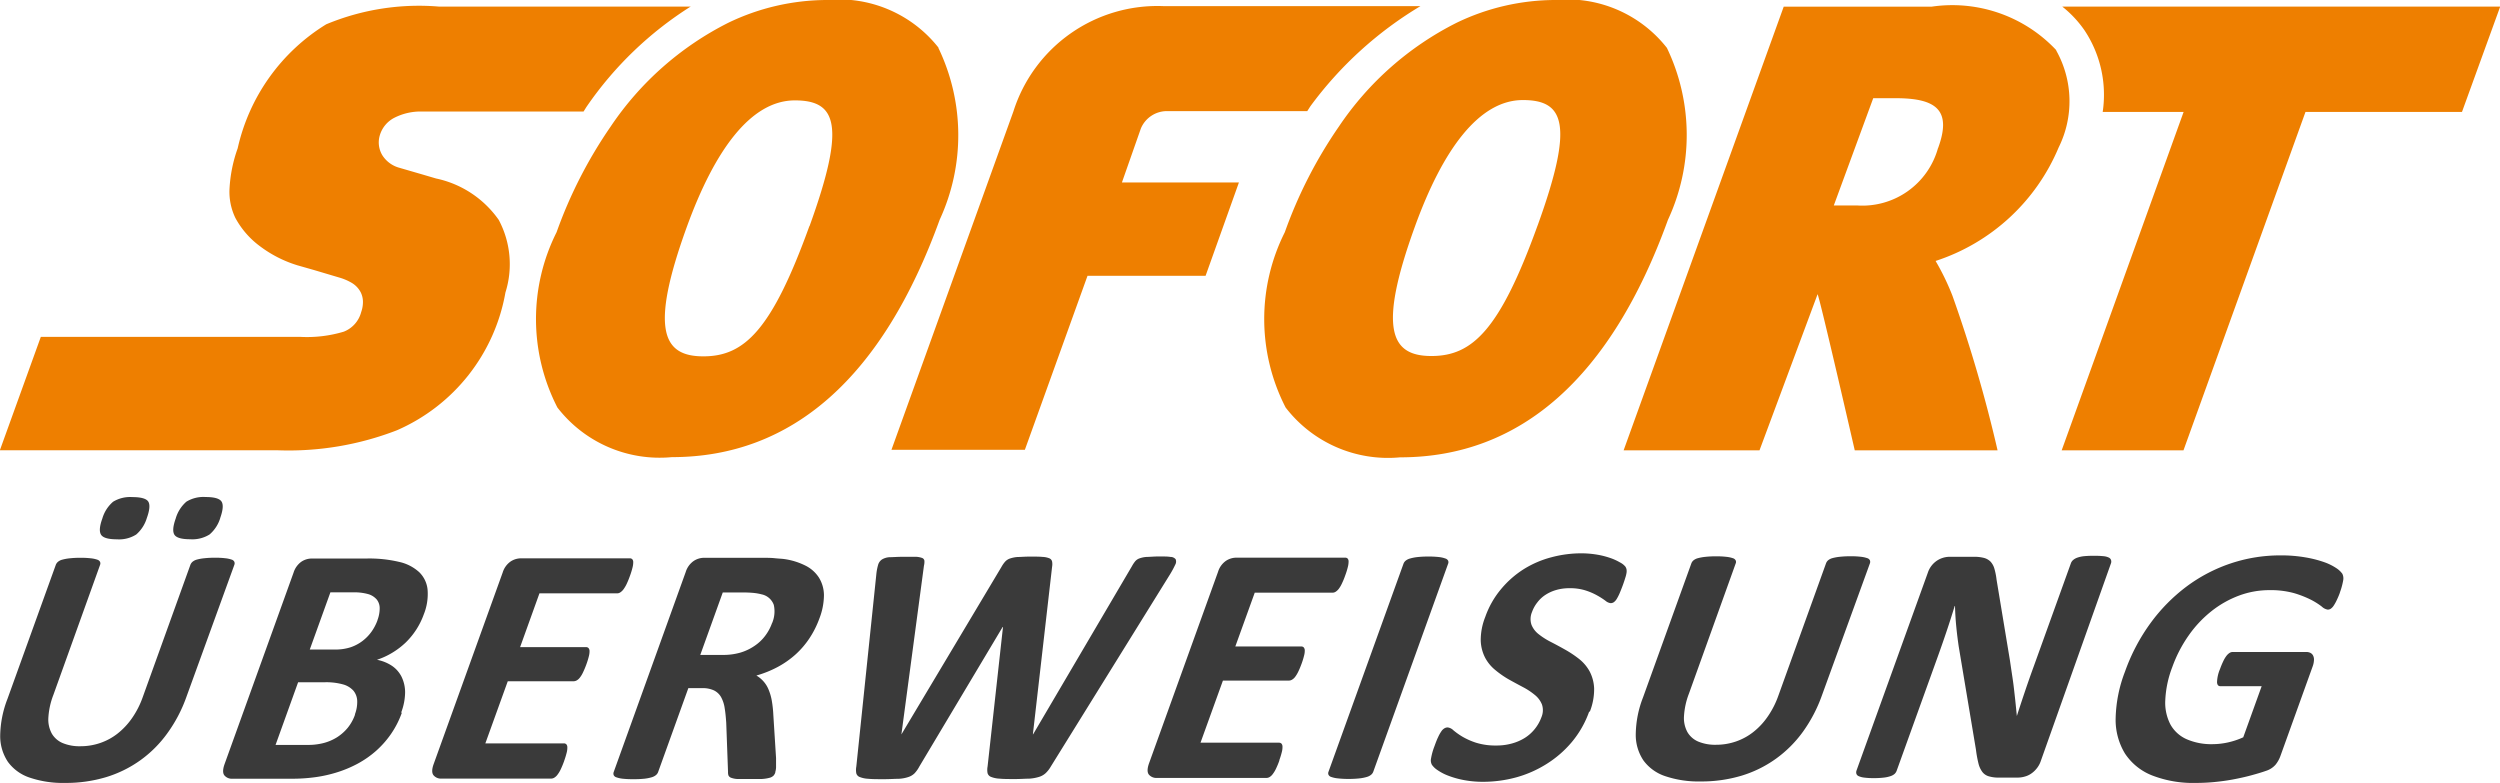
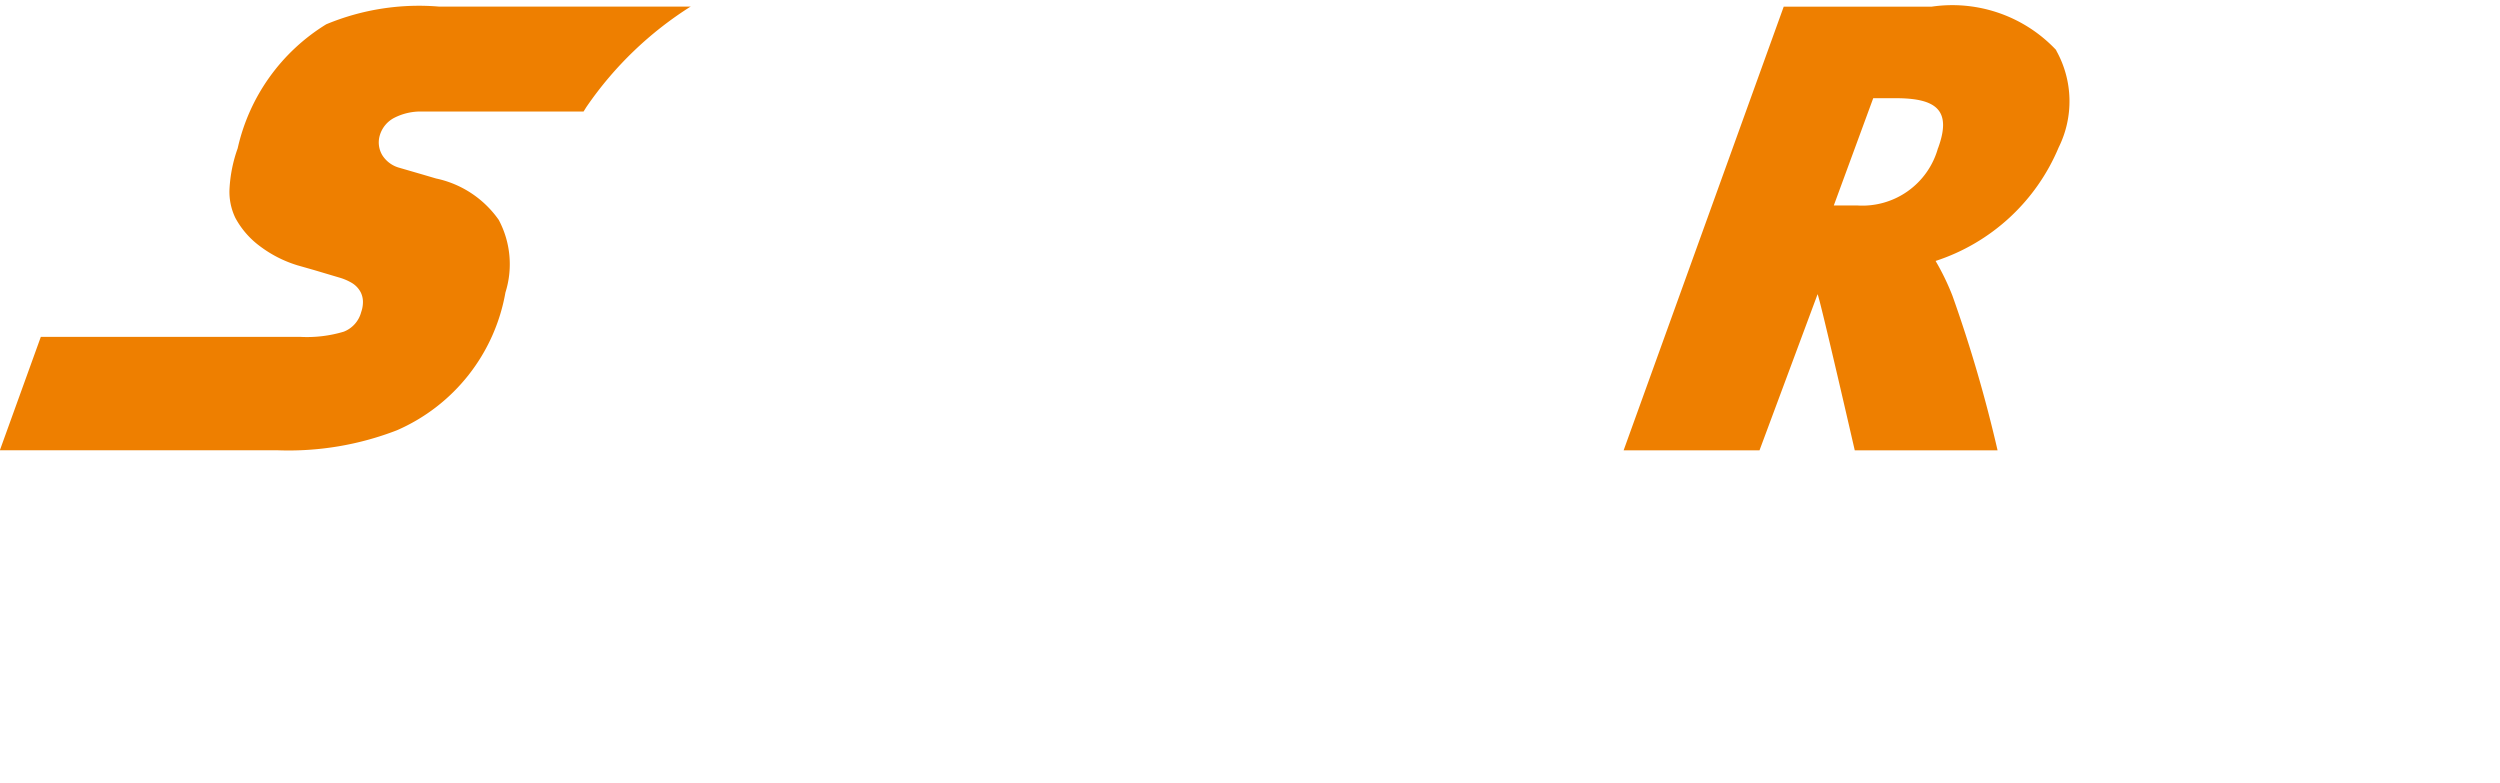
<svg xmlns="http://www.w3.org/2000/svg" id="icons--sofortueberweisung" width="37.478" height="11.735" viewBox="0 0 37.478 11.735">
  <path id="path442" d="M-232.443,49.994a1.176,1.176,0,0,1-1.214.86h-.348l.591-1.608h.336c.615,0,.844.182.636.749m1.772-1.469a2.137,2.137,0,0,0-1.869-.652h-2.217l-2.4,6.651h2.037l.871-2.341c.043.1.557,2.341.557,2.341h2.141a20.9,20.9,0,0,0-.676-2.316,3.683,3.683,0,0,0-.253-.523,3.011,3.011,0,0,0,1.844-1.7,1.556,1.556,0,0,0-.037-1.457m-20.465-.656h-3.776a3.616,3.616,0,0,0-1.692.265,2.934,2.934,0,0,0-1.328,1.86,2.118,2.118,0,0,0-.122.6.9.9,0,0,0,.088.444,1.289,1.289,0,0,0,.368.423,1.814,1.814,0,0,0,.561.286l.249.071.383.114a.8.8,0,0,1,.177.075.356.356,0,0,1,.14.144.327.327,0,0,1,.034.137.449.449,0,0,1-.026.159.432.432,0,0,1-.261.295,1.917,1.917,0,0,1-.656.078h-3.886l-.614,1.7h4.159a4.492,4.492,0,0,0,1.794-.3,2.777,2.777,0,0,0,1.626-2.065,1.413,1.413,0,0,0-.1-1.088,1.534,1.534,0,0,0-.939-.621l-.221-.065-.327-.095a.439.439,0,0,1-.258-.188.372.372,0,0,1-.038-.3.433.433,0,0,1,.215-.261.866.866,0,0,1,.421-.095h2.418c.017-.025.032-.052.049-.077a5.365,5.365,0,0,1,1.562-1.5" transform="translate(261.496 -47.774)" fill="#ee7f00" />
-   <path id="path444" d="M-89.855,49.28c-.564,1.56-.974,1.953-1.59,1.953h0c-.6,0-.811-.385-.249-1.937.42-1.159.963-1.9,1.621-1.9h0c.626,0,.769.367.22,1.885m1.936-2.672a1.9,1.9,0,0,0-1.676-.718,3.416,3.416,0,0,0-1.477.341,4.63,4.63,0,0,0-1.765,1.557,6.81,6.81,0,0,0-.81,1.583A2.9,2.9,0,0,0-93.633,52a1.937,1.937,0,0,0,1.716.744h0c1.809,0,3.16-1.2,4.015-3.559a3.021,3.021,0,0,0-.021-2.579m7.229-.623h-3.848a2.265,2.265,0,0,0-2.255,1.579l-1.828,5.072h2l.939-2.608h1.77l.5-1.4H-85.17l.284-.809a.424.424,0,0,1,.408-.26h2.086c.017-.025.033-.052.05-.077a5.648,5.648,0,0,1,1.652-1.5m1.75,3.295c-.564,1.56-.974,1.953-1.59,1.953h0c-.6,0-.811-.385-.249-1.937.419-1.159.963-1.9,1.62-1.9h0c.625,0,.769.367.219,1.885M-77,46.609a1.9,1.9,0,0,0-1.676-.718,3.412,3.412,0,0,0-1.476.341,4.63,4.63,0,0,0-1.766,1.557,6.786,6.786,0,0,0-.81,1.583A2.9,2.9,0,0,0-82.716,52,1.936,1.936,0,0,0-81,52.747h0c1.81,0,3.161-1.2,4.015-3.559A3.018,3.018,0,0,0-77,46.609" transform="translate(101.989 -45.891)" fill="#ee7f00" />
-   <path id="path440" d="M382.435,47.948a1.655,1.655,0,0,1,.333.355,1.745,1.745,0,0,1,.273,1.224h1.213L382.426,54.6h1.826l1.829-5.073h2.346L389,47.948h-6.561Z" transform="translate(-351.519 -47.849)" fill="#ee7f00" />
-   <path id="path446" d="M-258.184,201.431a.526.526,0,0,1-.161.25.486.486,0,0,1-.291.072c-.13,0-.209-.023-.237-.069s-.021-.126.02-.242a.529.529,0,0,1,.16-.252.489.489,0,0,1,.289-.07c.13,0,.209.023.238.068s.023.126-.019.244m-1.1,0a.526.526,0,0,1-.16.25.48.48,0,0,1-.289.072c-.13,0-.209-.023-.238-.069s-.023-.126.019-.242a.523.523,0,0,1,.161-.252.489.489,0,0,1,.288-.07c.131,0,.212.023.24.068s.021.126-.021.244m.592,2.685a2.15,2.15,0,0,1-.285.543,1.768,1.768,0,0,1-.406.406,1.765,1.765,0,0,1-.515.253,2.09,2.09,0,0,1-.612.086,1.557,1.557,0,0,1-.526-.078.663.663,0,0,1-.33-.236.693.693,0,0,1-.117-.394,1.582,1.582,0,0,1,.109-.552l.724-2.008a.116.116,0,0,1,.032-.046.17.17,0,0,1,.066-.033.7.7,0,0,1,.109-.02,1.425,1.425,0,0,1,.165-.008,1.251,1.251,0,0,1,.156.008.442.442,0,0,1,.094.02.072.072,0,0,1,.042.033.061.061,0,0,1,0,.046l-.7,1.949a1.121,1.121,0,0,0-.075.341.44.44,0,0,0,.052.239.343.343,0,0,0,.164.142.653.653,0,0,0,.262.047.906.906,0,0,0,.3-.049.881.881,0,0,0,.261-.142,1.069,1.069,0,0,0,.215-.23,1.312,1.312,0,0,0,.159-.31l.716-1.988a.118.118,0,0,1,.032-.046.174.174,0,0,1,.065-.033.679.679,0,0,1,.11-.02,1.424,1.424,0,0,1,.163-.008,1.233,1.233,0,0,1,.156.008.428.428,0,0,1,.092.02.065.065,0,0,1,.041.033.062.062,0,0,1,0,.046Zm2.864-1.151a.5.5,0,0,0,.034-.178.209.209,0,0,0-.043-.131.265.265,0,0,0-.124-.081.776.776,0,0,0-.236-.028h-.336l-.309.857h.371a.73.73,0,0,0,.242-.034.62.62,0,0,0,.177-.094.65.65,0,0,0,.136-.14.725.725,0,0,0,.089-.17m-.34,1.414a.521.521,0,0,0,.036-.206.255.255,0,0,0-.056-.152.325.325,0,0,0-.153-.094.941.941,0,0,0-.283-.033h-.394l-.338.939h.48a.913.913,0,0,0,.244-.029.721.721,0,0,0,.2-.087.69.69,0,0,0,.16-.143.663.663,0,0,0,.109-.2m.7-.023a1.366,1.366,0,0,1-.163.319,1.431,1.431,0,0,1-.223.252,1.487,1.487,0,0,1-.27.189,1.749,1.749,0,0,1-.306.13,1.989,1.989,0,0,1-.329.075,2.549,2.549,0,0,1-.366.024H-258a.146.146,0,0,1-.123-.05c-.026-.033-.025-.087,0-.162l1.037-2.878a.318.318,0,0,1,.115-.162.282.282,0,0,1,.158-.049h.821a1.942,1.942,0,0,1,.491.051.652.652,0,0,1,.3.155.423.423,0,0,1,.124.261.82.82,0,0,1-.058.373,1.106,1.106,0,0,1-.112.226,1.115,1.115,0,0,1-.157.192,1.163,1.163,0,0,1-.2.153,1.113,1.113,0,0,1-.232.107.61.61,0,0,1,.224.09.432.432,0,0,1,.145.165.534.534,0,0,1,.053.236.879.879,0,0,1-.059.3m2.443.727a1.3,1.3,0,0,1-.051.124.438.438,0,0,1-.048.08.166.166,0,0,1-.048.045.09.09,0,0,1-.047.014h-1.642a.145.145,0,0,1-.122-.05c-.026-.033-.026-.087,0-.162l1.037-2.878a.314.314,0,0,1,.115-.162.282.282,0,0,1,.159-.05h1.632a.049.049,0,0,1,.036.013.066.066,0,0,1,.015.044.324.324,0,0,1-.011.082,1.134,1.134,0,0,1-.039.126,1.289,1.289,0,0,1-.05.122.49.49,0,0,1-.048.08.187.187,0,0,1-.047.044.085.085,0,0,1-.046.014H-253.4l-.29.806h.988a.051.051,0,0,1,.037.014.069.069,0,0,1,.016.043.293.293,0,0,1-.01.079,1.125,1.125,0,0,1-.037.121,1.316,1.316,0,0,1-.051.122.394.394,0,0,1-.047.078.161.161,0,0,1-.047.042.1.1,0,0,1-.047.013h-.987l-.336.931h1.177a.051.051,0,0,1,.037.014.066.066,0,0,1,.015.045.285.285,0,0,1-.01.081,1.269,1.269,0,0,1-.038.124m3.117-2.065a.448.448,0,0,0,.026-.275.246.246,0,0,0-.183-.158.741.741,0,0,0-.107-.02,1.53,1.53,0,0,0-.175-.008h-.3l-.337.936h.339a.918.918,0,0,0,.26-.034.75.75,0,0,0,.212-.1.65.65,0,0,0,.16-.15.711.711,0,0,0,.105-.194m.049,2.241a.145.145,0,0,1-.027.047.132.132,0,0,1-.059.032.562.562,0,0,1-.118.018c-.05,0-.117,0-.2,0s-.127,0-.167,0a.3.3,0,0,1-.093-.019.066.066,0,0,1-.039-.036.157.157,0,0,1-.006-.052l-.027-.738c-.006-.084-.013-.158-.024-.222a.482.482,0,0,0-.054-.162.248.248,0,0,0-.108-.1.4.4,0,0,0-.175-.033h-.207l-.453,1.258a.108.108,0,0,1-.033.046.183.183,0,0,1-.066.033.624.624,0,0,1-.109.021,1.528,1.528,0,0,1-.164.007,1.385,1.385,0,0,1-.158-.007.412.412,0,0,1-.095-.021.065.065,0,0,1-.041-.033.066.066,0,0,1,0-.046l1.08-3a.314.314,0,0,1,.116-.162.28.28,0,0,1,.158-.05h.847c.086,0,.156,0,.21.006s.1.007.147.013a1.027,1.027,0,0,1,.32.1.51.51,0,0,1,.2.18.508.508,0,0,1,.074.262.987.987,0,0,1-.068.348,1.4,1.4,0,0,1-.151.3,1.284,1.284,0,0,1-.21.243,1.371,1.371,0,0,1-.267.186,1.6,1.6,0,0,1-.317.127.44.44,0,0,1,.106.087.424.424,0,0,1,.077.124.771.771,0,0,1,.048.165,1.694,1.694,0,0,1,.023.211l.041.65c0,.064,0,.112,0,.141a.277.277,0,0,1-.012.07m4.131-.084a.429.429,0,0,1-.078.1.256.256,0,0,1-.1.056.632.632,0,0,1-.146.026c-.057,0-.129.006-.214.006s-.172,0-.229-.006a.4.4,0,0,1-.128-.026.085.085,0,0,1-.053-.056.264.264,0,0,1,0-.1l.231-2.092h-.005l-1.249,2.092a.456.456,0,0,1-.07.1.234.234,0,0,1-.093.057.542.542,0,0,1-.144.027c-.058,0-.133.006-.226.006s-.175,0-.231-.006a.4.4,0,0,1-.128-.026.083.083,0,0,1-.053-.056.273.273,0,0,1,0-.1l.3-2.881a.78.78,0,0,1,.027-.144.143.143,0,0,1,.058-.081.247.247,0,0,1,.116-.034c.049,0,.117-.006.2-.006s.141,0,.187,0a.308.308,0,0,1,.1.018.053.053,0,0,1,.033.041.252.252,0,0,1-.007.075l-.338,2.529h0l1.5-2.511a.439.439,0,0,1,.055-.079.173.173,0,0,1,.072-.047.457.457,0,0,1,.116-.023c.047,0,.108-.006.184-.006s.145,0,.192.005a.3.3,0,0,1,.1.021.07.07,0,0,1,.04.047.226.226,0,0,1,0,.081l-.288,2.511H-246l1.482-2.521a.5.5,0,0,1,.046-.07.149.149,0,0,1,.064-.046.4.4,0,0,1,.109-.023c.045,0,.107-.007.187-.007s.131,0,.171.007a.1.1,0,0,1,.078.034.094.094,0,0,1-.006.083,1.425,1.425,0,0,1-.081.149Zm3.427-.092q-.022.063-.051.124a.434.434,0,0,1-.048.08.164.164,0,0,1-.047.045.09.09,0,0,1-.047.014h-1.642a.147.147,0,0,1-.122-.05c-.026-.033-.025-.087,0-.162l1.037-2.878a.313.313,0,0,1,.115-.162.283.283,0,0,1,.159-.05h1.632a.049.049,0,0,1,.036.013.064.064,0,0,1,.015.044.333.333,0,0,1-.011.082,1.1,1.1,0,0,1-.039.126,1.108,1.108,0,0,1-.05.122.44.44,0,0,1-.047.08.189.189,0,0,1-.047.044.086.086,0,0,1-.046.014h-1.167l-.291.806h.988a.052.052,0,0,1,.037.014.069.069,0,0,1,.016.043.274.274,0,0,1-.01.079,1.107,1.107,0,0,1-.037.121c-.018.049-.035.09-.051.122a.443.443,0,0,1-.047.078.16.16,0,0,1-.047.042.1.1,0,0,1-.047.013h-.988l-.336.931h1.177a.051.051,0,0,1,.037.014.069.069,0,0,1,.015.045.286.286,0,0,1-.01.081,1.2,1.2,0,0,1-.038.124m1.409.171a.107.107,0,0,1-.033.046.18.18,0,0,1-.066.033.635.635,0,0,1-.108.021,1.452,1.452,0,0,1-.164.008,1.308,1.308,0,0,1-.158-.008.422.422,0,0,1-.1-.021.068.068,0,0,1-.042-.033.059.059,0,0,1,0-.046l1.124-3.118a.111.111,0,0,1,.033-.046.184.184,0,0,1,.068-.033.651.651,0,0,1,.11-.021,1.512,1.512,0,0,1,.162-.008,1.387,1.387,0,0,1,.159.008.405.405,0,0,1,.094.021.07.07,0,0,1,.043.033.058.058,0,0,1,0,.046Zm3.236-.9a1.485,1.485,0,0,1-.261.457,1.6,1.6,0,0,1-.379.328,1.7,1.7,0,0,1-.455.2,1.88,1.88,0,0,1-.494.066,1.524,1.524,0,0,1-.3-.028,1.334,1.334,0,0,1-.232-.067.75.75,0,0,1-.156-.083.3.3,0,0,1-.08-.077.141.141,0,0,1-.012-.1.937.937,0,0,1,.051-.18c.019-.053.037-.1.053-.132a.54.54,0,0,1,.048-.087.145.145,0,0,1,.047-.047.094.094,0,0,1,.049-.014.145.145,0,0,1,.085.042,1.038,1.038,0,0,0,.132.094,1.038,1.038,0,0,0,.208.093.978.978,0,0,0,.309.042.843.843,0,0,0,.228-.03.718.718,0,0,0,.193-.083.6.6,0,0,0,.15-.133.607.607,0,0,0,.1-.176.268.268,0,0,0,.009-.192.349.349,0,0,0-.106-.143,1.017,1.017,0,0,0-.178-.118q-.108-.057-.214-.116a1.422,1.422,0,0,1-.2-.139.6.6,0,0,1-.154-.186.6.6,0,0,1-.066-.257.938.938,0,0,1,.068-.355,1.34,1.34,0,0,1,.237-.417,1.445,1.445,0,0,1,.342-.3,1.5,1.5,0,0,1,.413-.177,1.732,1.732,0,0,1,.447-.059,1.434,1.434,0,0,1,.226.018,1.219,1.219,0,0,1,.2.049.8.8,0,0,1,.154.069.25.25,0,0,1,.081.063.117.117,0,0,1,.018.044.173.173,0,0,1,0,.047.448.448,0,0,1-.018.074q-.017.056-.037.111c-.018.049-.035.091-.049.124a.672.672,0,0,1-.043.084.171.171,0,0,1-.043.049.086.086,0,0,1-.049.015.145.145,0,0,1-.076-.035,1.086,1.086,0,0,0-.121-.078.927.927,0,0,0-.177-.077.762.762,0,0,0-.243-.034.7.7,0,0,0-.2.027.6.6,0,0,0-.162.074.486.486,0,0,0-.121.114.5.5,0,0,0-.078.141.271.271,0,0,0-.009.19.337.337,0,0,0,.108.143,1.065,1.065,0,0,0,.184.117q.109.056.215.116a1.612,1.612,0,0,1,.208.139.615.615,0,0,1,.158.187.6.6,0,0,1,.067.255.912.912,0,0,1-.064.346m3.478-.24a2.178,2.178,0,0,1-.284.543,1.782,1.782,0,0,1-.407.406,1.759,1.759,0,0,1-.515.253,2.091,2.091,0,0,1-.613.086,1.557,1.557,0,0,1-.525-.078.664.664,0,0,1-.33-.236.687.687,0,0,1-.116-.394,1.57,1.57,0,0,1,.109-.552l.724-2.008a.109.109,0,0,1,.032-.046.174.174,0,0,1,.066-.033.714.714,0,0,1,.11-.02,1.436,1.436,0,0,1,.165-.008,1.251,1.251,0,0,1,.156.008.443.443,0,0,1,.094.02.07.07,0,0,1,.042.033.056.056,0,0,1,0,.046l-.7,1.949a1.122,1.122,0,0,0-.075.341.441.441,0,0,0,.052.239.341.341,0,0,0,.164.142.653.653,0,0,0,.262.047.91.91,0,0,0,.3-.049.883.883,0,0,0,.261-.142,1.047,1.047,0,0,0,.215-.23,1.308,1.308,0,0,0,.159-.31l.716-1.988a.112.112,0,0,1,.031-.046.174.174,0,0,1,.065-.033.678.678,0,0,1,.11-.02,1.428,1.428,0,0,1,.163-.008,1.234,1.234,0,0,1,.156.008.43.43,0,0,1,.092.02.065.065,0,0,1,.041.033.063.063,0,0,1,0,.046Zm3.277.995a.352.352,0,0,1-.058.1.369.369,0,0,1-.082.076.311.311,0,0,1-.1.045.376.376,0,0,1-.1.014h-.283a.5.5,0,0,1-.147-.018.186.186,0,0,1-.1-.065.348.348,0,0,1-.059-.127,1.705,1.705,0,0,1-.038-.208l-.258-1.544q-.022-.148-.037-.3t-.019-.31h-.005q-.056.184-.117.366t-.131.377l-.622,1.727a.123.123,0,0,1-.03.046.173.173,0,0,1-.061.034.469.469,0,0,1-.1.022,1.225,1.225,0,0,1-.152.008,1.056,1.056,0,0,1-.144-.008.278.278,0,0,1-.083-.022.059.059,0,0,1-.033-.034.078.078,0,0,1,0-.046l1.07-2.968a.349.349,0,0,1,.134-.18.349.349,0,0,1,.193-.06h.356a.6.6,0,0,1,.156.016.219.219,0,0,1,.1.055.26.26,0,0,1,.059.106.992.992,0,0,1,.033.167l.2,1.207q.016.11.032.216c.011.071.021.141.029.212s.016.139.023.208.014.136.02.2h0q.057-.178.123-.373t.13-.37l.558-1.549a.114.114,0,0,1,.032-.046.2.2,0,0,1,.063-.036.445.445,0,0,1,.1-.022,1.476,1.476,0,0,1,.152-.006,1.269,1.269,0,0,1,.141.006.225.225,0,0,1,.082.022.062.062,0,0,1,.031.036.075.075,0,0,1,0,.046Zm4.495-2.554a1.226,1.226,0,0,1-.053.128.614.614,0,0,1-.048.086.168.168,0,0,1-.044.045.086.086,0,0,1-.043.012.169.169,0,0,1-.09-.046,1.06,1.06,0,0,0-.158-.1,1.532,1.532,0,0,0-.253-.1,1.308,1.308,0,0,0-.374-.046,1.3,1.3,0,0,0-.459.083,1.517,1.517,0,0,0-.413.235,1.729,1.729,0,0,0-.341.365,1.987,1.987,0,0,0-.243.471,1.571,1.571,0,0,0-.105.5.706.706,0,0,0,.078.361.516.516,0,0,0,.243.22.928.928,0,0,0,.389.074,1.1,1.1,0,0,0,.229-.026,1.135,1.135,0,0,0,.23-.077l.276-.766h-.619c-.03,0-.047-.019-.05-.058a.545.545,0,0,1,.045-.2,1.192,1.192,0,0,1,.05-.12.44.44,0,0,1,.047-.078.192.192,0,0,1,.046-.043.087.087,0,0,1,.046-.014h1.1a.141.141,0,0,1,.067.014.091.091,0,0,1,.04.042.134.134,0,0,1,.012.068.307.307,0,0,1-.019.091L-227.3,205a.447.447,0,0,1-.075.134.318.318,0,0,1-.142.091c-.062.022-.139.045-.228.069s-.182.044-.273.061-.184.029-.277.038-.182.013-.271.013a1.7,1.7,0,0,1-.66-.113.865.865,0,0,1-.406-.329.973.973,0,0,1-.139-.526,2.067,2.067,0,0,1,.14-.7,2.854,2.854,0,0,1,.383-.728,2.6,2.6,0,0,1,.541-.549,2.366,2.366,0,0,1,.662-.346,2.333,2.333,0,0,1,.744-.12,2.118,2.118,0,0,1,.376.03,1.69,1.69,0,0,1,.279.071.807.807,0,0,1,.183.09.333.333,0,0,1,.09.084.156.156,0,0,1,.013.1,1.012,1.012,0,0,1-.054.193" transform="translate(261.487 -193.669)" fill="#3a3a3a" />
</svg>